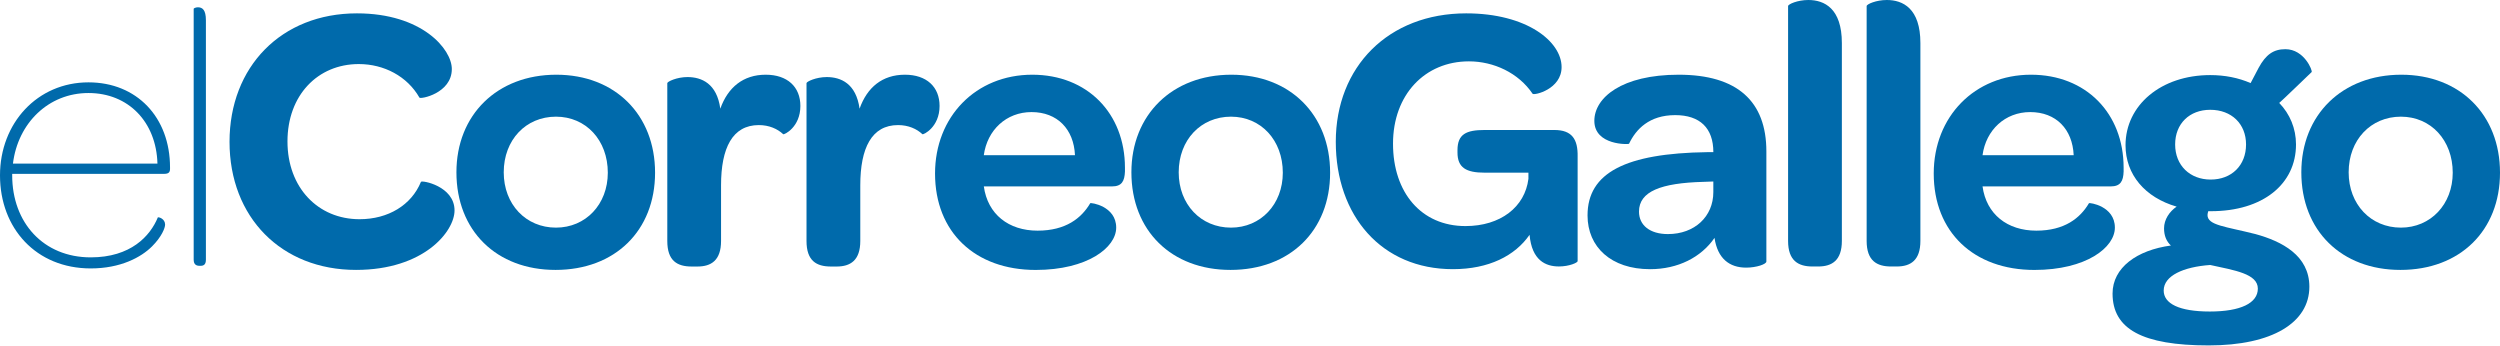
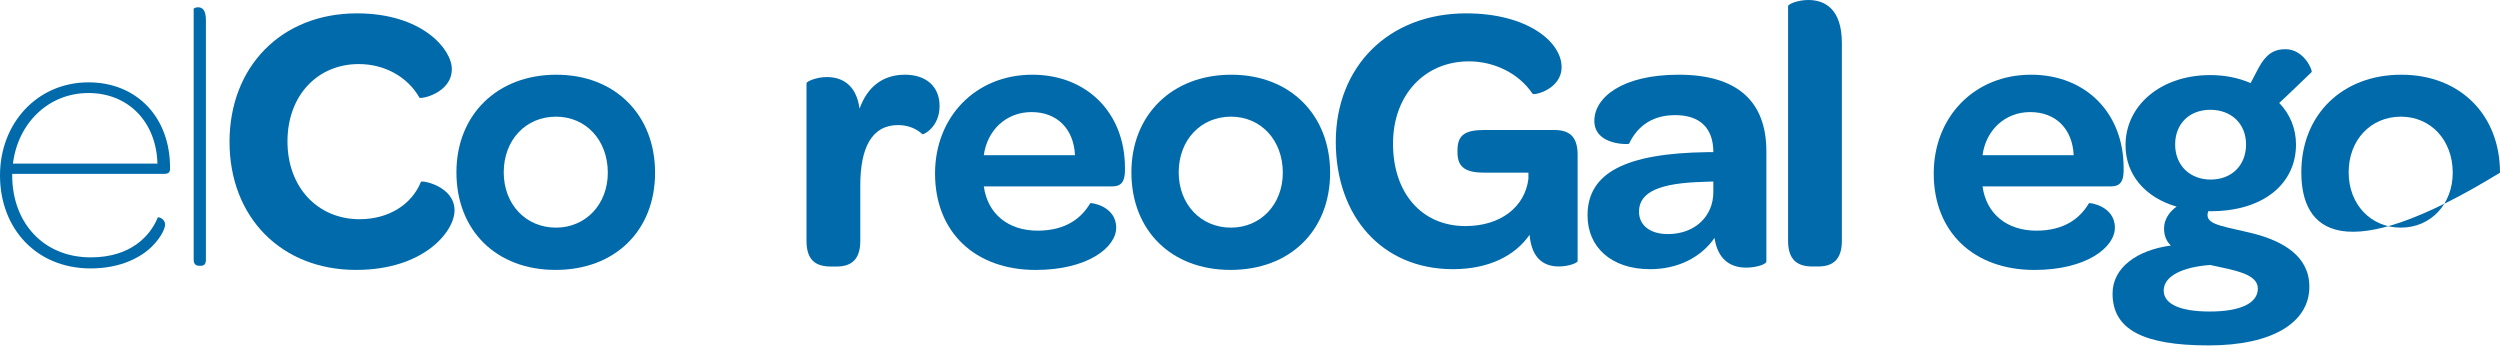
<svg xmlns="http://www.w3.org/2000/svg" width="354" height="49" viewBox="0 0 354 49" fill="none">
  <path d="M1.727 24.833C1.727 31.529 6.149 36.443 12.847 36.443C18.517 36.443 21.271 33.42 22.354 30.775C22.514 30.724 23.378 30.989 23.378 31.802C23.378 32.282 22.893 33.524 21.541 34.876C19.982 36.443 17.055 38.009 12.847 38.009C5.122 38.009 0 32.337 0 24.833C0 17.438 5.286 11.661 12.527 11.661C19.384 11.661 24.076 16.629 24.076 23.701V23.92C24.076 24.454 23.806 24.619 23.213 24.619H1.727V24.833ZM22.294 23.165C22.135 17.278 18.192 13.172 12.523 13.172C6.853 13.172 2.532 17.442 1.833 23.165H22.294Z" fill="#006AAB" />
  <path d="M27.425 36.763V1.242C27.425 1.188 27.695 1.032 28.023 1.032C28.672 1.032 29.156 1.407 29.156 2.864V36.767C29.156 37.416 28.886 37.639 28.402 37.639H28.238C27.749 37.635 27.425 37.411 27.425 36.763Z" fill="#006AAB" />
  <path d="M32.501 20.083C32.501 9.446 39.843 1.891 50.537 1.891C59.774 1.891 63.978 6.965 63.978 9.775C63.978 13.227 59.496 14.087 59.392 13.822C57.664 10.798 54.371 9.071 50.807 9.071C44.973 9.071 40.706 13.501 40.706 20.028C40.706 26.559 45.024 31.04 50.912 31.04C54.964 31.04 58.254 29.044 59.606 25.751C59.711 25.485 64.362 26.344 64.362 29.798C64.362 32.766 60.032 38.219 50.419 38.219C39.843 38.224 32.501 30.77 32.501 20.083Z" fill="#006AAB" />
  <path d="M64.63 24.399C64.63 16.251 70.405 10.579 78.774 10.579C87.089 10.579 92.758 16.251 92.758 24.45C92.758 32.657 87.089 38.22 78.664 38.22C70.3 38.224 64.63 32.661 64.63 24.399ZM86.066 24.454C86.066 19.869 82.992 16.52 78.725 16.52C74.458 16.52 71.328 19.813 71.328 24.404C71.328 28.939 74.462 32.232 78.725 32.232C82.936 32.232 86.066 28.939 86.066 24.454Z" fill="#006AAB" />
-   <path d="M108.423 10.579C111.506 10.579 113.334 12.309 113.334 15.005C113.334 18.032 111.014 19.115 110.904 19.005C110.095 18.247 108.911 17.712 107.45 17.712C103.718 17.712 102.101 20.946 102.101 26.24V34.123C102.101 36.878 100.694 37.74 98.756 37.74H97.943C95.892 37.74 94.489 36.932 94.489 34.123V11.771C94.489 11.556 95.837 10.912 97.345 10.912C99.35 10.912 101.511 11.829 101.995 15.388C103.074 12.364 105.239 10.579 108.423 10.579Z" fill="#006AAB" />
  <path d="M128.136 10.579C131.211 10.579 133.043 12.309 133.043 15.005C133.043 18.032 130.722 19.115 130.616 19.005C129.812 18.247 128.625 17.712 127.163 17.712C123.435 17.712 121.817 20.946 121.817 26.24V34.123C121.817 36.878 120.411 37.74 118.465 37.74H117.661C115.605 37.74 114.202 36.932 114.202 34.123V11.771C114.202 11.556 115.55 10.912 117.066 10.912C119.067 10.912 121.223 11.829 121.716 15.388C122.786 12.364 124.943 10.579 128.136 10.579Z" fill="#006AAB" />
  <path d="M146.922 32.661C150.923 32.661 153.139 30.883 154.377 28.775C154.432 28.665 158.054 29.153 158.054 32.232C158.054 35.037 154.002 38.224 146.66 38.224C138.072 38.224 132.402 32.88 132.402 24.568C132.402 16.52 138.181 10.579 146.168 10.579C153.943 10.579 159.293 16.032 159.293 23.751V24.295C159.234 25.637 158.859 26.396 157.456 26.396H139.31C139.854 30.341 142.819 32.661 146.922 32.661ZM152.216 21.974C152.052 18.302 149.731 15.871 146.062 15.871C142.495 15.871 139.794 18.411 139.306 21.974H152.216Z" fill="#006AAB" />
  <path d="M160.206 24.399C160.206 16.251 165.982 10.579 174.351 10.579C182.67 10.579 188.344 16.251 188.344 24.45C188.344 32.657 182.67 38.22 174.241 38.22C165.876 38.224 160.206 32.661 160.206 24.399ZM181.646 24.454C181.646 19.869 178.567 16.52 174.305 16.52C170.038 16.52 166.904 19.813 166.904 24.404C166.904 28.939 170.038 32.232 174.305 32.232C178.512 32.232 181.646 28.939 181.646 24.454Z" fill="#006AAB" />
  <path d="M205.727 38.114C195.63 38.114 189.147 30.555 189.147 20.082C189.147 9.445 196.599 1.891 207.614 1.891C216.203 1.891 221.121 5.886 221.121 9.5C221.121 12.634 217.23 13.551 217.015 13.277C215.014 10.313 211.505 8.688 207.997 8.688C201.78 8.688 197.251 13.388 197.251 20.348C197.251 27.262 201.249 32.012 207.508 32.012C212.478 32.012 215.931 29.309 216.425 25.321V24.45H210.218C207.618 24.45 206.38 23.751 206.38 21.595V21.266C206.38 18.996 207.618 18.407 210.218 18.407H220.095C222.58 18.407 223.443 19.699 223.392 22.184V36.978C223.392 37.193 222.205 37.731 220.743 37.731C218.856 37.731 216.906 36.867 216.586 33.246C214.53 36.224 210.806 38.114 205.727 38.114Z" fill="#006AAB" />
  <path d="M237.203 16.301C233.534 16.301 231.647 18.301 230.674 20.352C230.674 20.461 225.759 20.626 225.759 17.114C225.759 13.822 229.646 10.579 237.697 10.579C246.015 10.579 250.118 14.356 250.118 21.435V37.033C250.118 37.408 248.716 37.897 247.257 37.897C244.882 37.897 243.205 36.604 242.775 33.685C240.881 36.44 237.586 38.116 233.649 38.116C228.143 38.116 224.795 34.983 224.795 30.502C224.795 24.454 230.194 21.705 241.745 21.545H242.611C242.607 18.137 240.721 16.301 237.203 16.301ZM242.607 27.208V25.7L241.205 25.751C235.207 25.911 232.082 27.097 232.082 29.962C232.082 31.907 233.641 33.145 236.175 33.145C239.958 33.15 242.607 30.661 242.607 27.208Z" fill="#006AAB" />
  <path d="M253.193 34.118V0.859C253.193 0.594 254.54 0 256.057 0C258.323 0 260.808 1.184 260.808 6.097V34.118C260.808 36.872 259.406 37.735 257.46 37.735H256.648C254.65 37.735 253.193 36.927 253.193 34.118Z" fill="#006AAB" />
-   <path d="M264.317 34.118V0.859C264.317 0.594 265.664 0 267.172 0C269.443 0 271.928 1.184 271.928 6.097V34.118C271.928 36.872 270.525 37.735 268.583 37.735H267.779C265.769 37.735 264.317 36.927 264.317 34.118Z" fill="#006AAB" />
  <path d="M288.343 32.661C292.339 32.661 294.555 30.883 295.797 28.775C295.848 28.665 299.467 29.153 299.467 32.232C299.467 35.037 295.423 38.224 288.073 38.224C279.493 38.224 273.816 32.88 273.816 24.568C273.816 16.52 279.598 10.579 287.589 10.579C295.365 10.579 300.705 16.032 300.705 23.751V24.295C300.656 25.637 300.276 26.396 298.872 26.396H280.727C281.27 30.341 284.24 32.661 288.343 32.661ZM293.633 21.974C293.469 18.302 291.148 15.871 287.475 15.871C283.911 15.871 281.211 18.411 280.727 21.974H293.633Z" fill="#006AAB" />
  <path d="M319.819 9.61C320.843 7.719 321.933 6.965 323.606 6.965C326.306 6.965 327.489 10.044 327.33 10.203C327.33 10.203 322.793 14.575 322.738 14.575C324.252 16.141 325.114 18.192 325.114 20.457C325.114 26.074 320.413 29.906 313.072 29.906H312.688C312.638 30.07 312.583 30.29 312.583 30.45C312.583 31.911 315.123 32.067 319.389 33.149C323.118 34.176 327.006 36.173 327.006 40.598C327.006 45.677 321.765 48.911 312.752 48.911C303.354 48.911 299.138 46.591 299.138 41.567C299.138 37.895 302.593 35.414 307.398 34.766C306.758 34.168 306.429 33.364 306.429 32.332C306.429 31.09 307.184 29.962 308.211 29.258C303.731 27.961 300.975 24.722 300.975 20.562C300.975 14.898 306 10.632 312.966 10.632C315.018 10.632 316.96 11.011 318.686 11.766L319.819 9.61ZM306.379 41.143C306.379 42.974 308.535 44.111 312.908 44.111C317.279 44.111 319.71 42.919 319.71 40.868C319.71 38.763 316.421 38.278 312.966 37.521C309.189 37.79 306.379 39.032 306.379 41.143ZM318.041 20.457C318.041 17.547 315.991 15.547 312.97 15.547C310.051 15.547 308 17.493 308 20.457C308 23.43 310.107 25.426 313.021 25.426C315.987 25.431 318.041 23.43 318.041 20.457Z" fill="#006AAB" />
-   <path d="M325.868 24.399C325.868 16.251 331.652 10.579 340.021 10.579C348.335 10.579 354 16.251 354 24.45C354 32.657 348.335 38.22 339.906 38.22C331.541 38.224 325.868 32.661 325.868 24.399ZM347.307 24.454C347.307 19.869 344.228 16.52 339.966 16.52C335.7 16.52 332.569 19.813 332.569 24.404C332.569 28.939 335.704 32.232 339.966 32.232C344.174 32.232 347.307 28.939 347.307 24.454Z" fill="#006AAB" />
+   <path d="M325.868 24.399C325.868 16.251 331.652 10.579 340.021 10.579C348.335 10.579 354 16.251 354 24.45C331.541 38.224 325.868 32.661 325.868 24.399ZM347.307 24.454C347.307 19.869 344.228 16.52 339.966 16.52C335.7 16.52 332.569 19.813 332.569 24.404C332.569 28.939 335.704 32.232 339.966 32.232C344.174 32.232 347.307 28.939 347.307 24.454Z" fill="#006AAB" />
</svg>